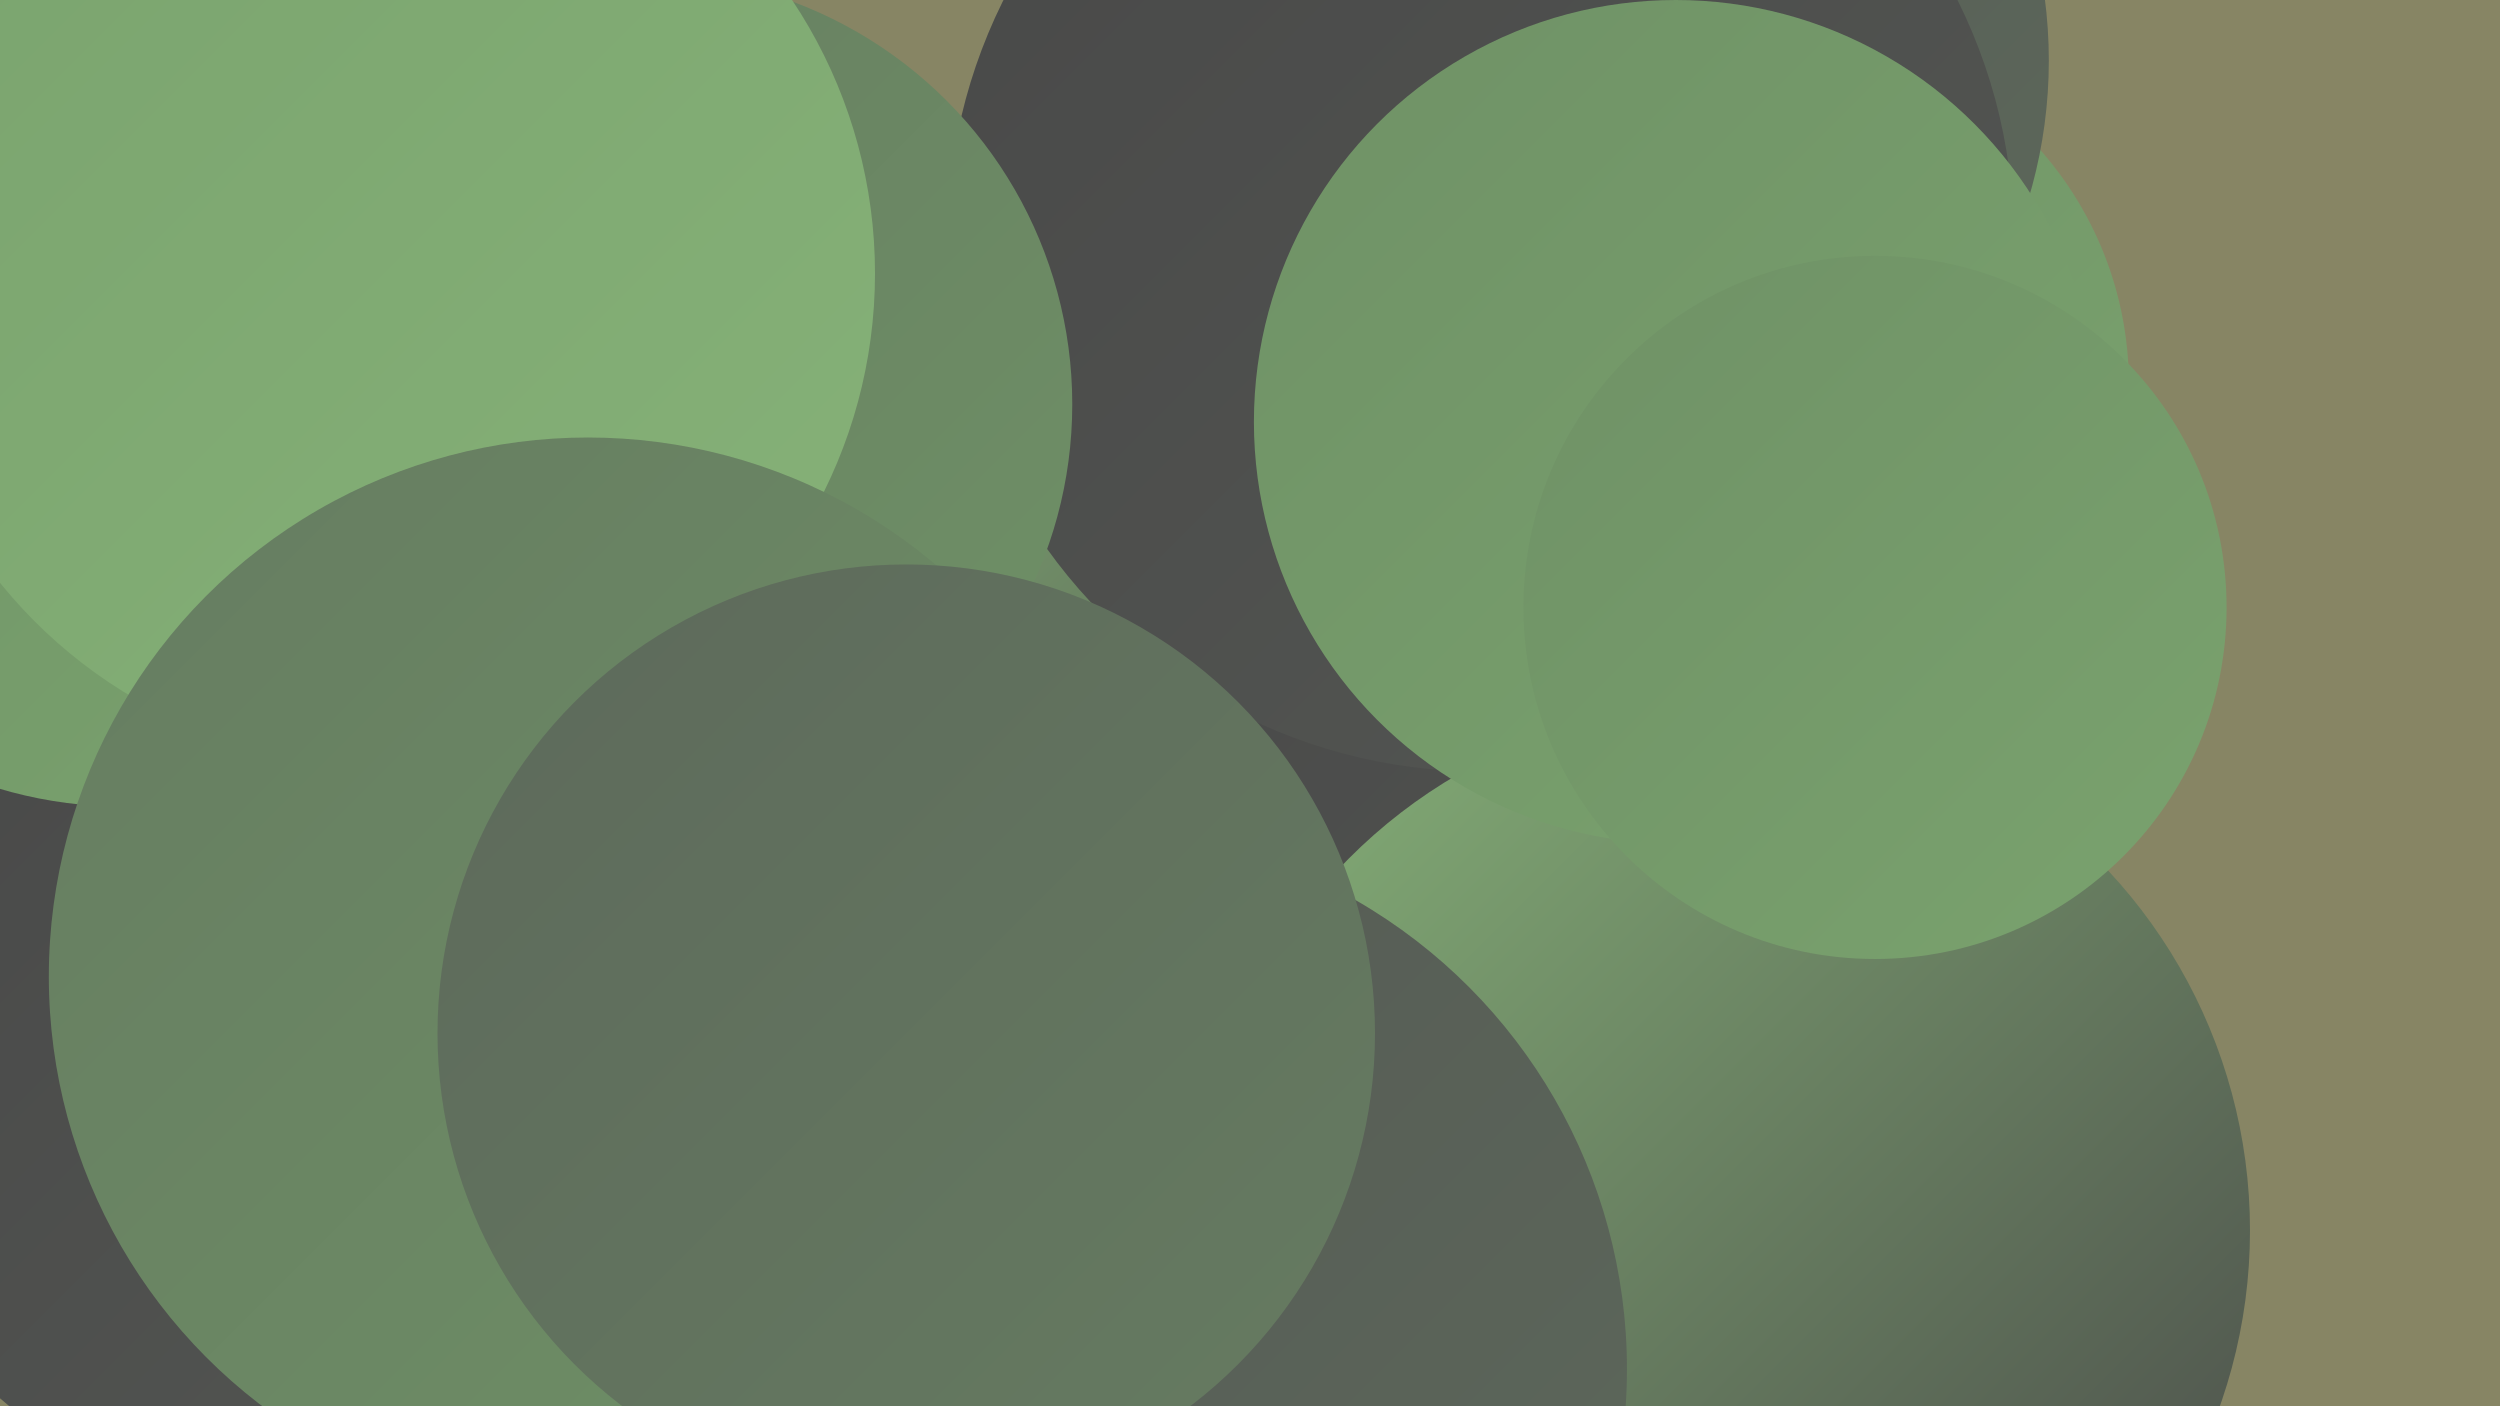
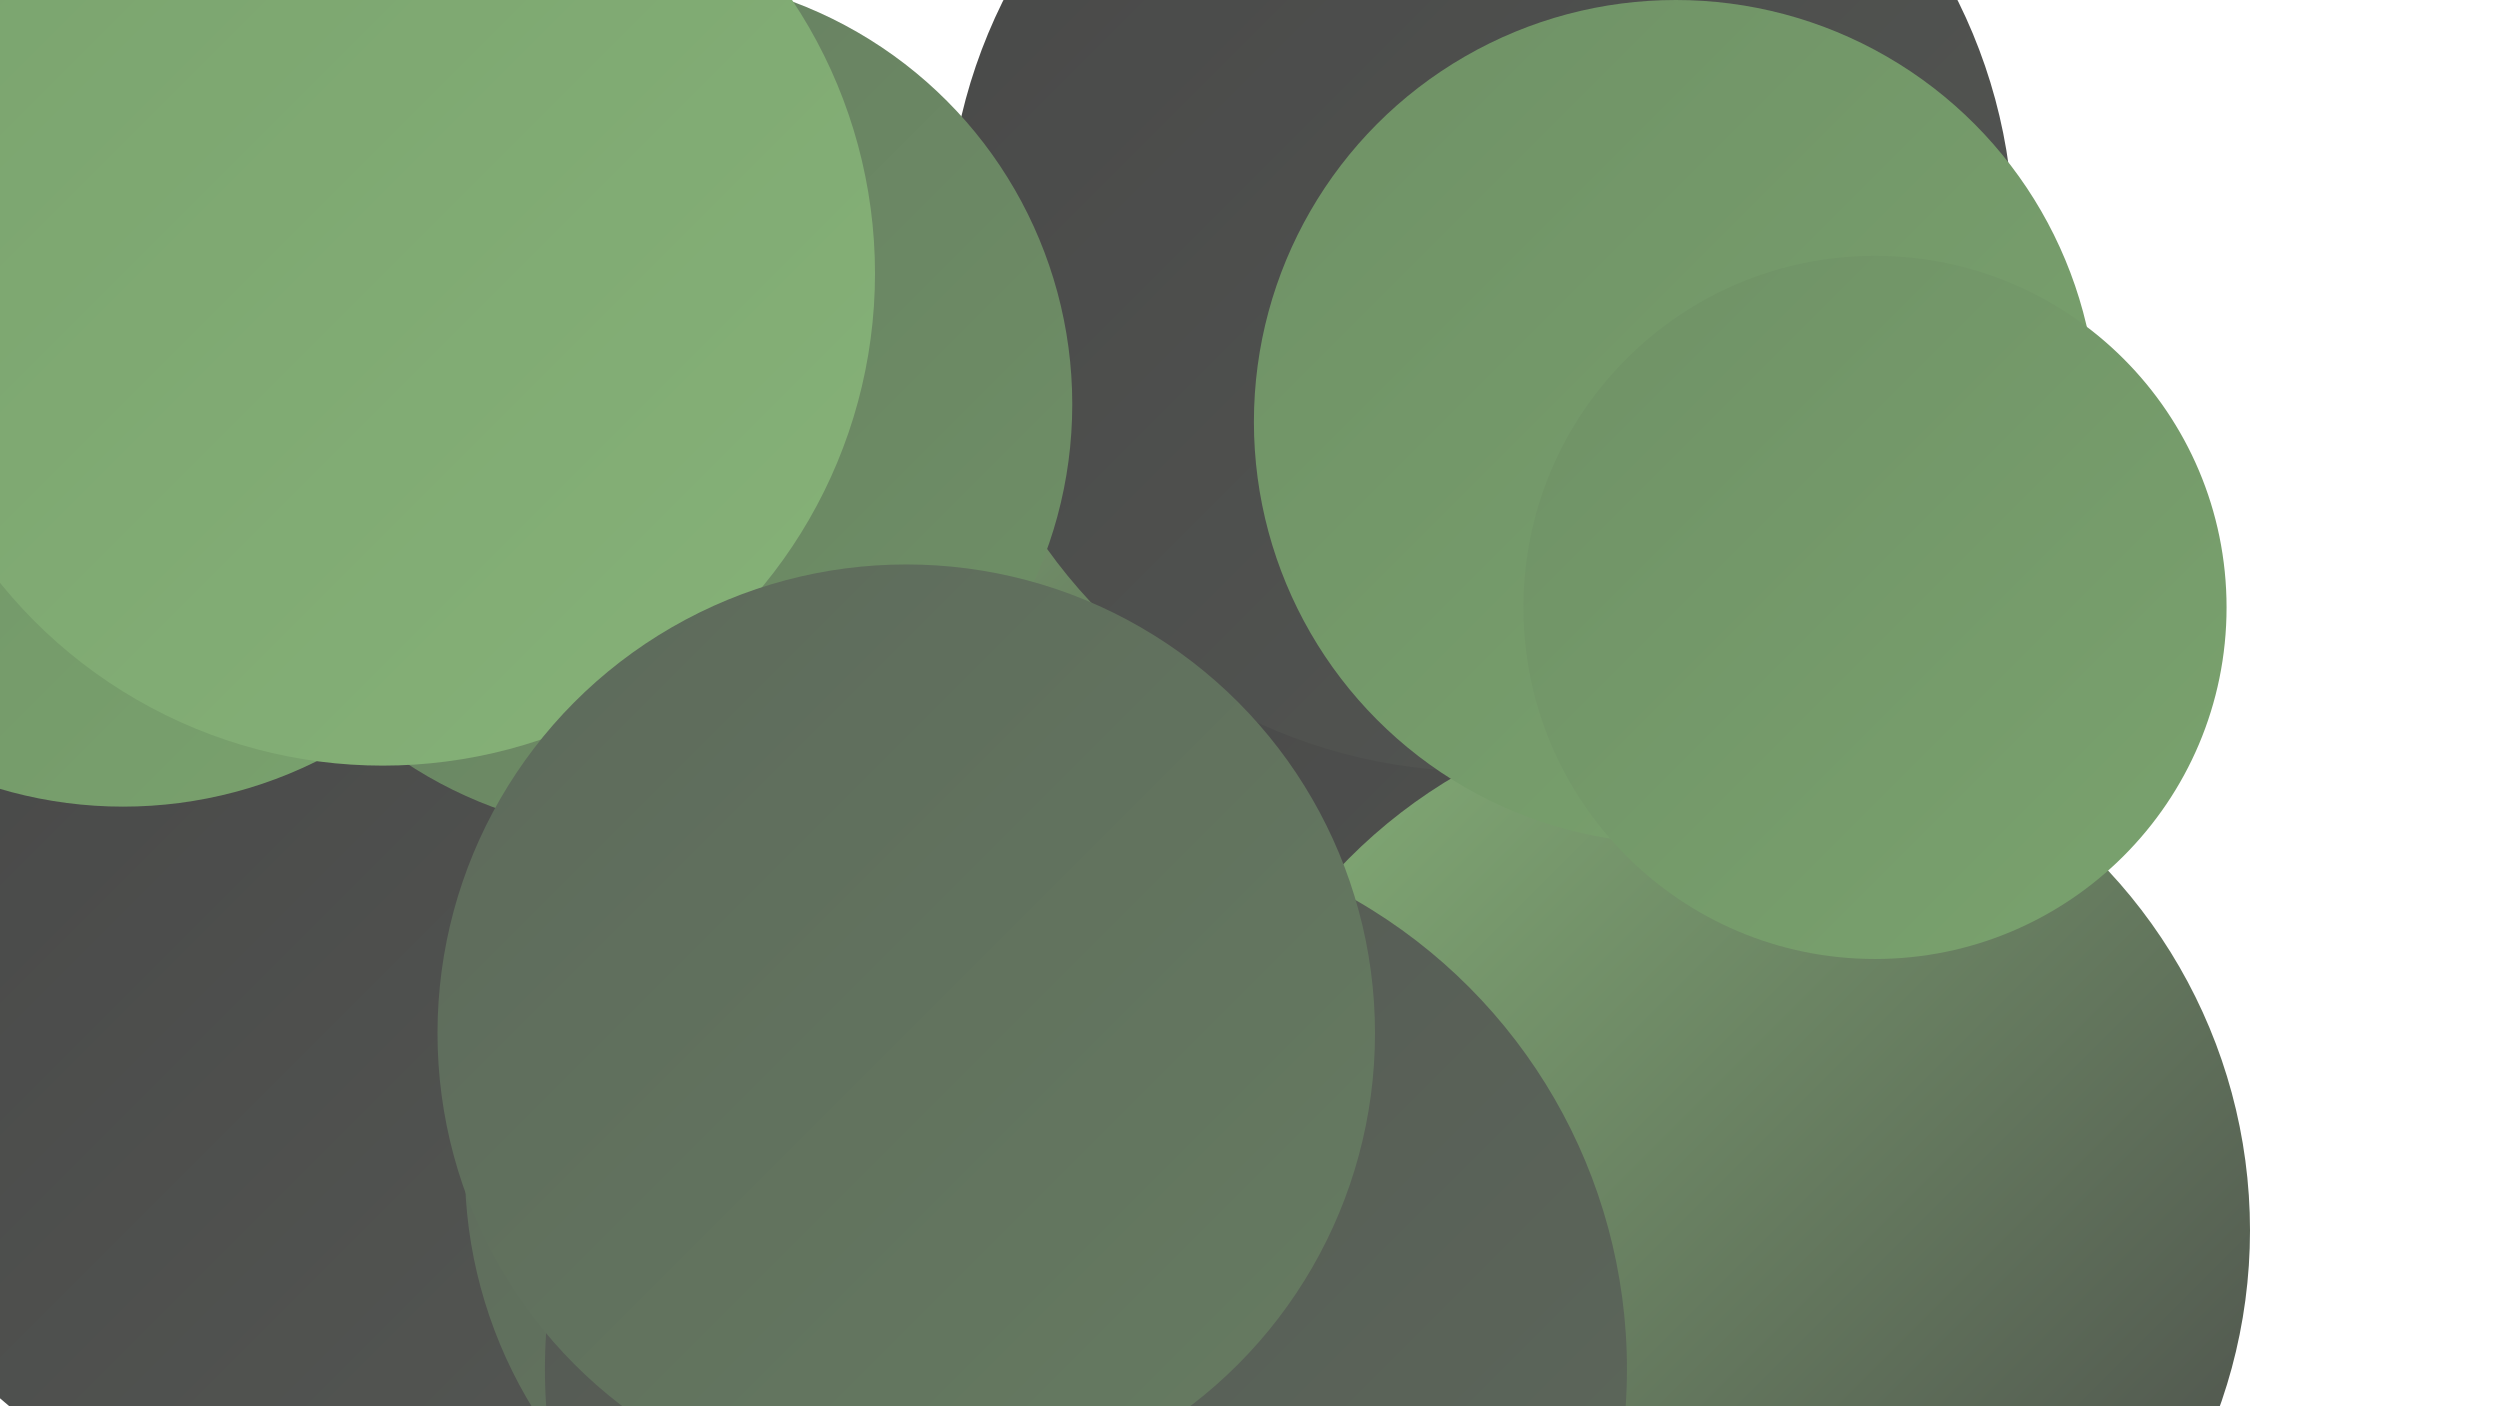
<svg xmlns="http://www.w3.org/2000/svg" width="1280" height="720">
  <defs>
    <linearGradient id="grad0" x1="0%" y1="0%" x2="100%" y2="100%">
      <stop offset="0%" style="stop-color:#484848;stop-opacity:1" />
      <stop offset="100%" style="stop-color:#545753;stop-opacity:1" />
    </linearGradient>
    <linearGradient id="grad1" x1="0%" y1="0%" x2="100%" y2="100%">
      <stop offset="0%" style="stop-color:#545753;stop-opacity:1" />
      <stop offset="100%" style="stop-color:#5d695b;stop-opacity:1" />
    </linearGradient>
    <linearGradient id="grad2" x1="0%" y1="0%" x2="100%" y2="100%">
      <stop offset="0%" style="stop-color:#5d695b;stop-opacity:1" />
      <stop offset="100%" style="stop-color:#667c61;stop-opacity:1" />
    </linearGradient>
    <linearGradient id="grad3" x1="0%" y1="0%" x2="100%" y2="100%">
      <stop offset="0%" style="stop-color:#667c61;stop-opacity:1" />
      <stop offset="100%" style="stop-color:#6f9166;stop-opacity:1" />
    </linearGradient>
    <linearGradient id="grad4" x1="0%" y1="0%" x2="100%" y2="100%">
      <stop offset="0%" style="stop-color:#6f9166;stop-opacity:1" />
      <stop offset="100%" style="stop-color:#7aa36e;stop-opacity:1" />
    </linearGradient>
    <linearGradient id="grad5" x1="0%" y1="0%" x2="100%" y2="100%">
      <stop offset="0%" style="stop-color:#7aa36e;stop-opacity:1" />
      <stop offset="100%" style="stop-color:#86b278;stop-opacity:1" />
    </linearGradient>
    <linearGradient id="grad6" x1="0%" y1="0%" x2="100%" y2="100%">
      <stop offset="0%" style="stop-color:#86b278;stop-opacity:1" />
      <stop offset="100%" style="stop-color:#484848;stop-opacity:1" />
    </linearGradient>
  </defs>
-   <rect width="1280" height="720" fill="#878564" />
  <circle cx="454" cy="646" r="220" fill="url(#grad4)" />
-   <circle cx="449" cy="525" r="287" fill="url(#grad5)" />
  <circle cx="408" cy="438" r="185" fill="url(#grad2)" />
  <circle cx="621" cy="300" r="195" fill="url(#grad6)" />
-   <circle cx="908" cy="197" r="182" fill="url(#grad4)" />
  <circle cx="149" cy="546" r="226" fill="url(#grad0)" />
-   <circle cx="803" cy="31" r="246" fill="url(#grad1)" />
  <circle cx="773" cy="159" r="260" fill="url(#grad5)" />
  <circle cx="777" cy="466" r="251" fill="url(#grad0)" />
  <circle cx="63" cy="190" r="223" fill="url(#grad4)" />
  <circle cx="758" cy="122" r="273" fill="url(#grad0)" />
  <circle cx="329" cy="207" r="220" fill="url(#grad3)" />
  <circle cx="882" cy="630" r="270" fill="url(#grad6)" />
  <circle cx="858" cy="216" r="216" fill="url(#grad4)" />
  <circle cx="960" cy="311" r="180" fill="url(#grad4)" />
  <circle cx="473" cy="598" r="235" fill="url(#grad2)" />
  <circle cx="196" cy="140" r="252" fill="url(#grad5)" />
  <circle cx="556" cy="701" r="277" fill="url(#grad1)" />
-   <circle cx="301" cy="500" r="276" fill="url(#grad3)" />
  <circle cx="464" cy="529" r="240" fill="url(#grad2)" />
</svg>